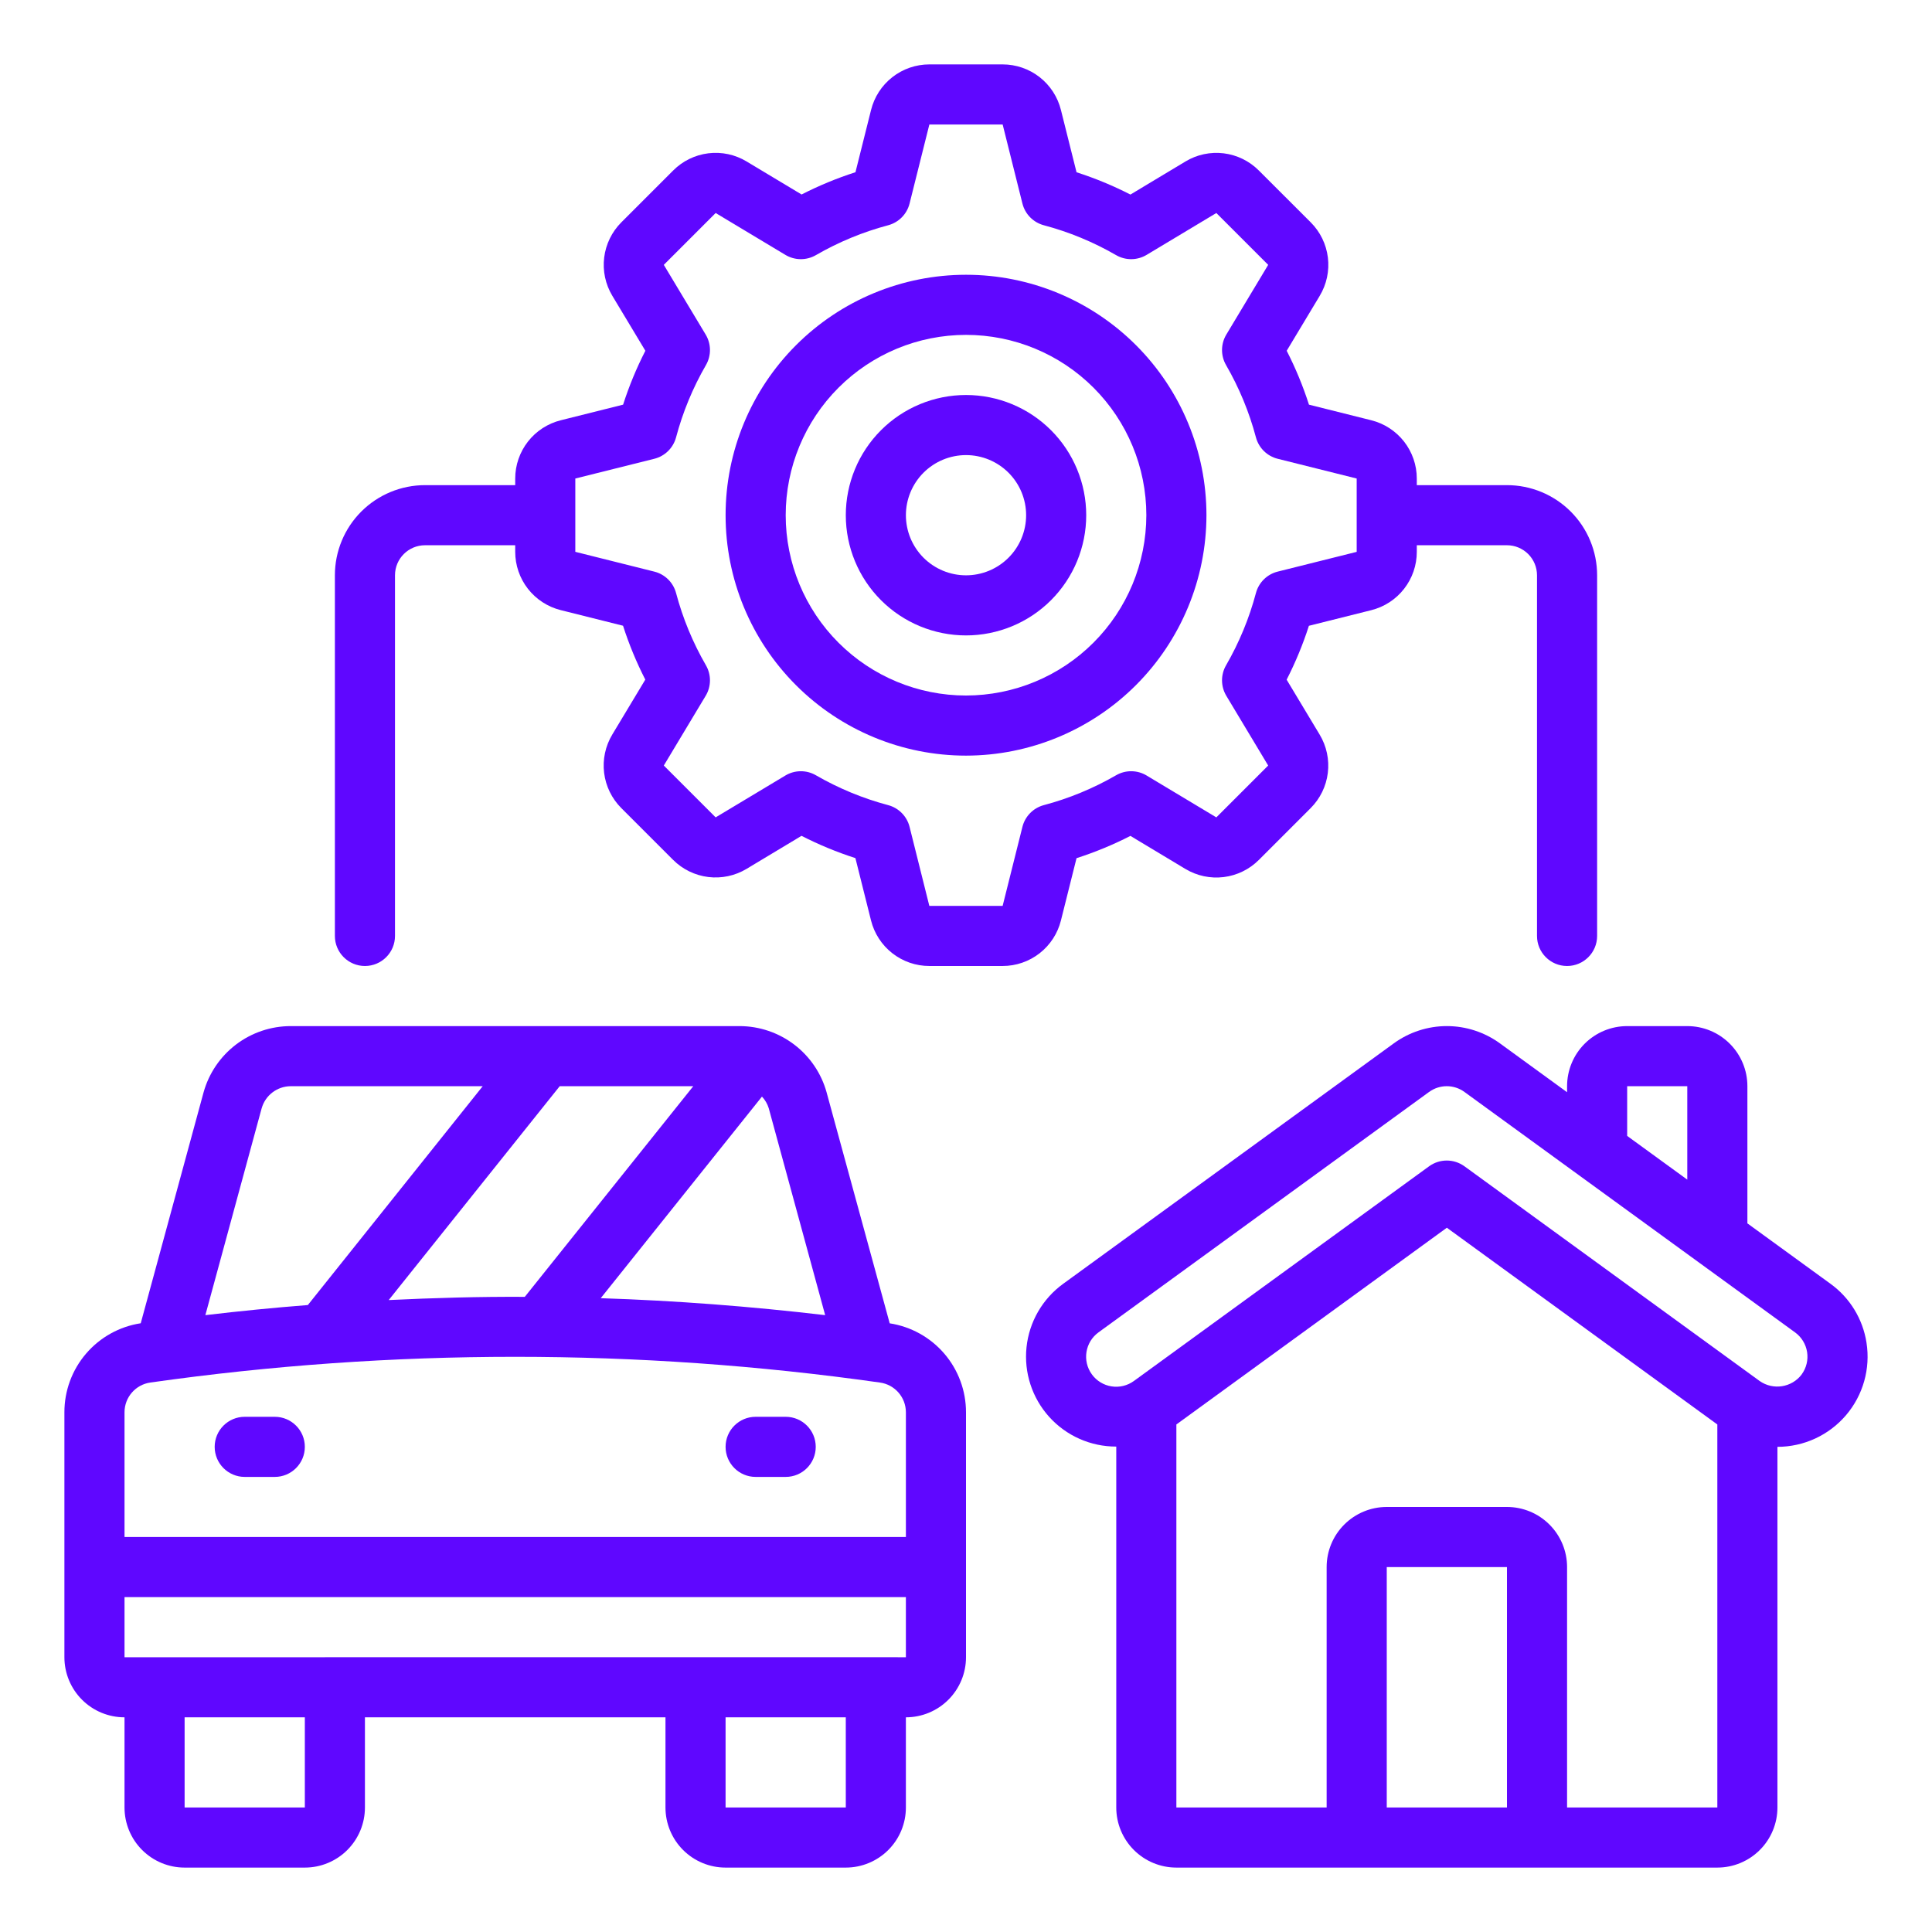
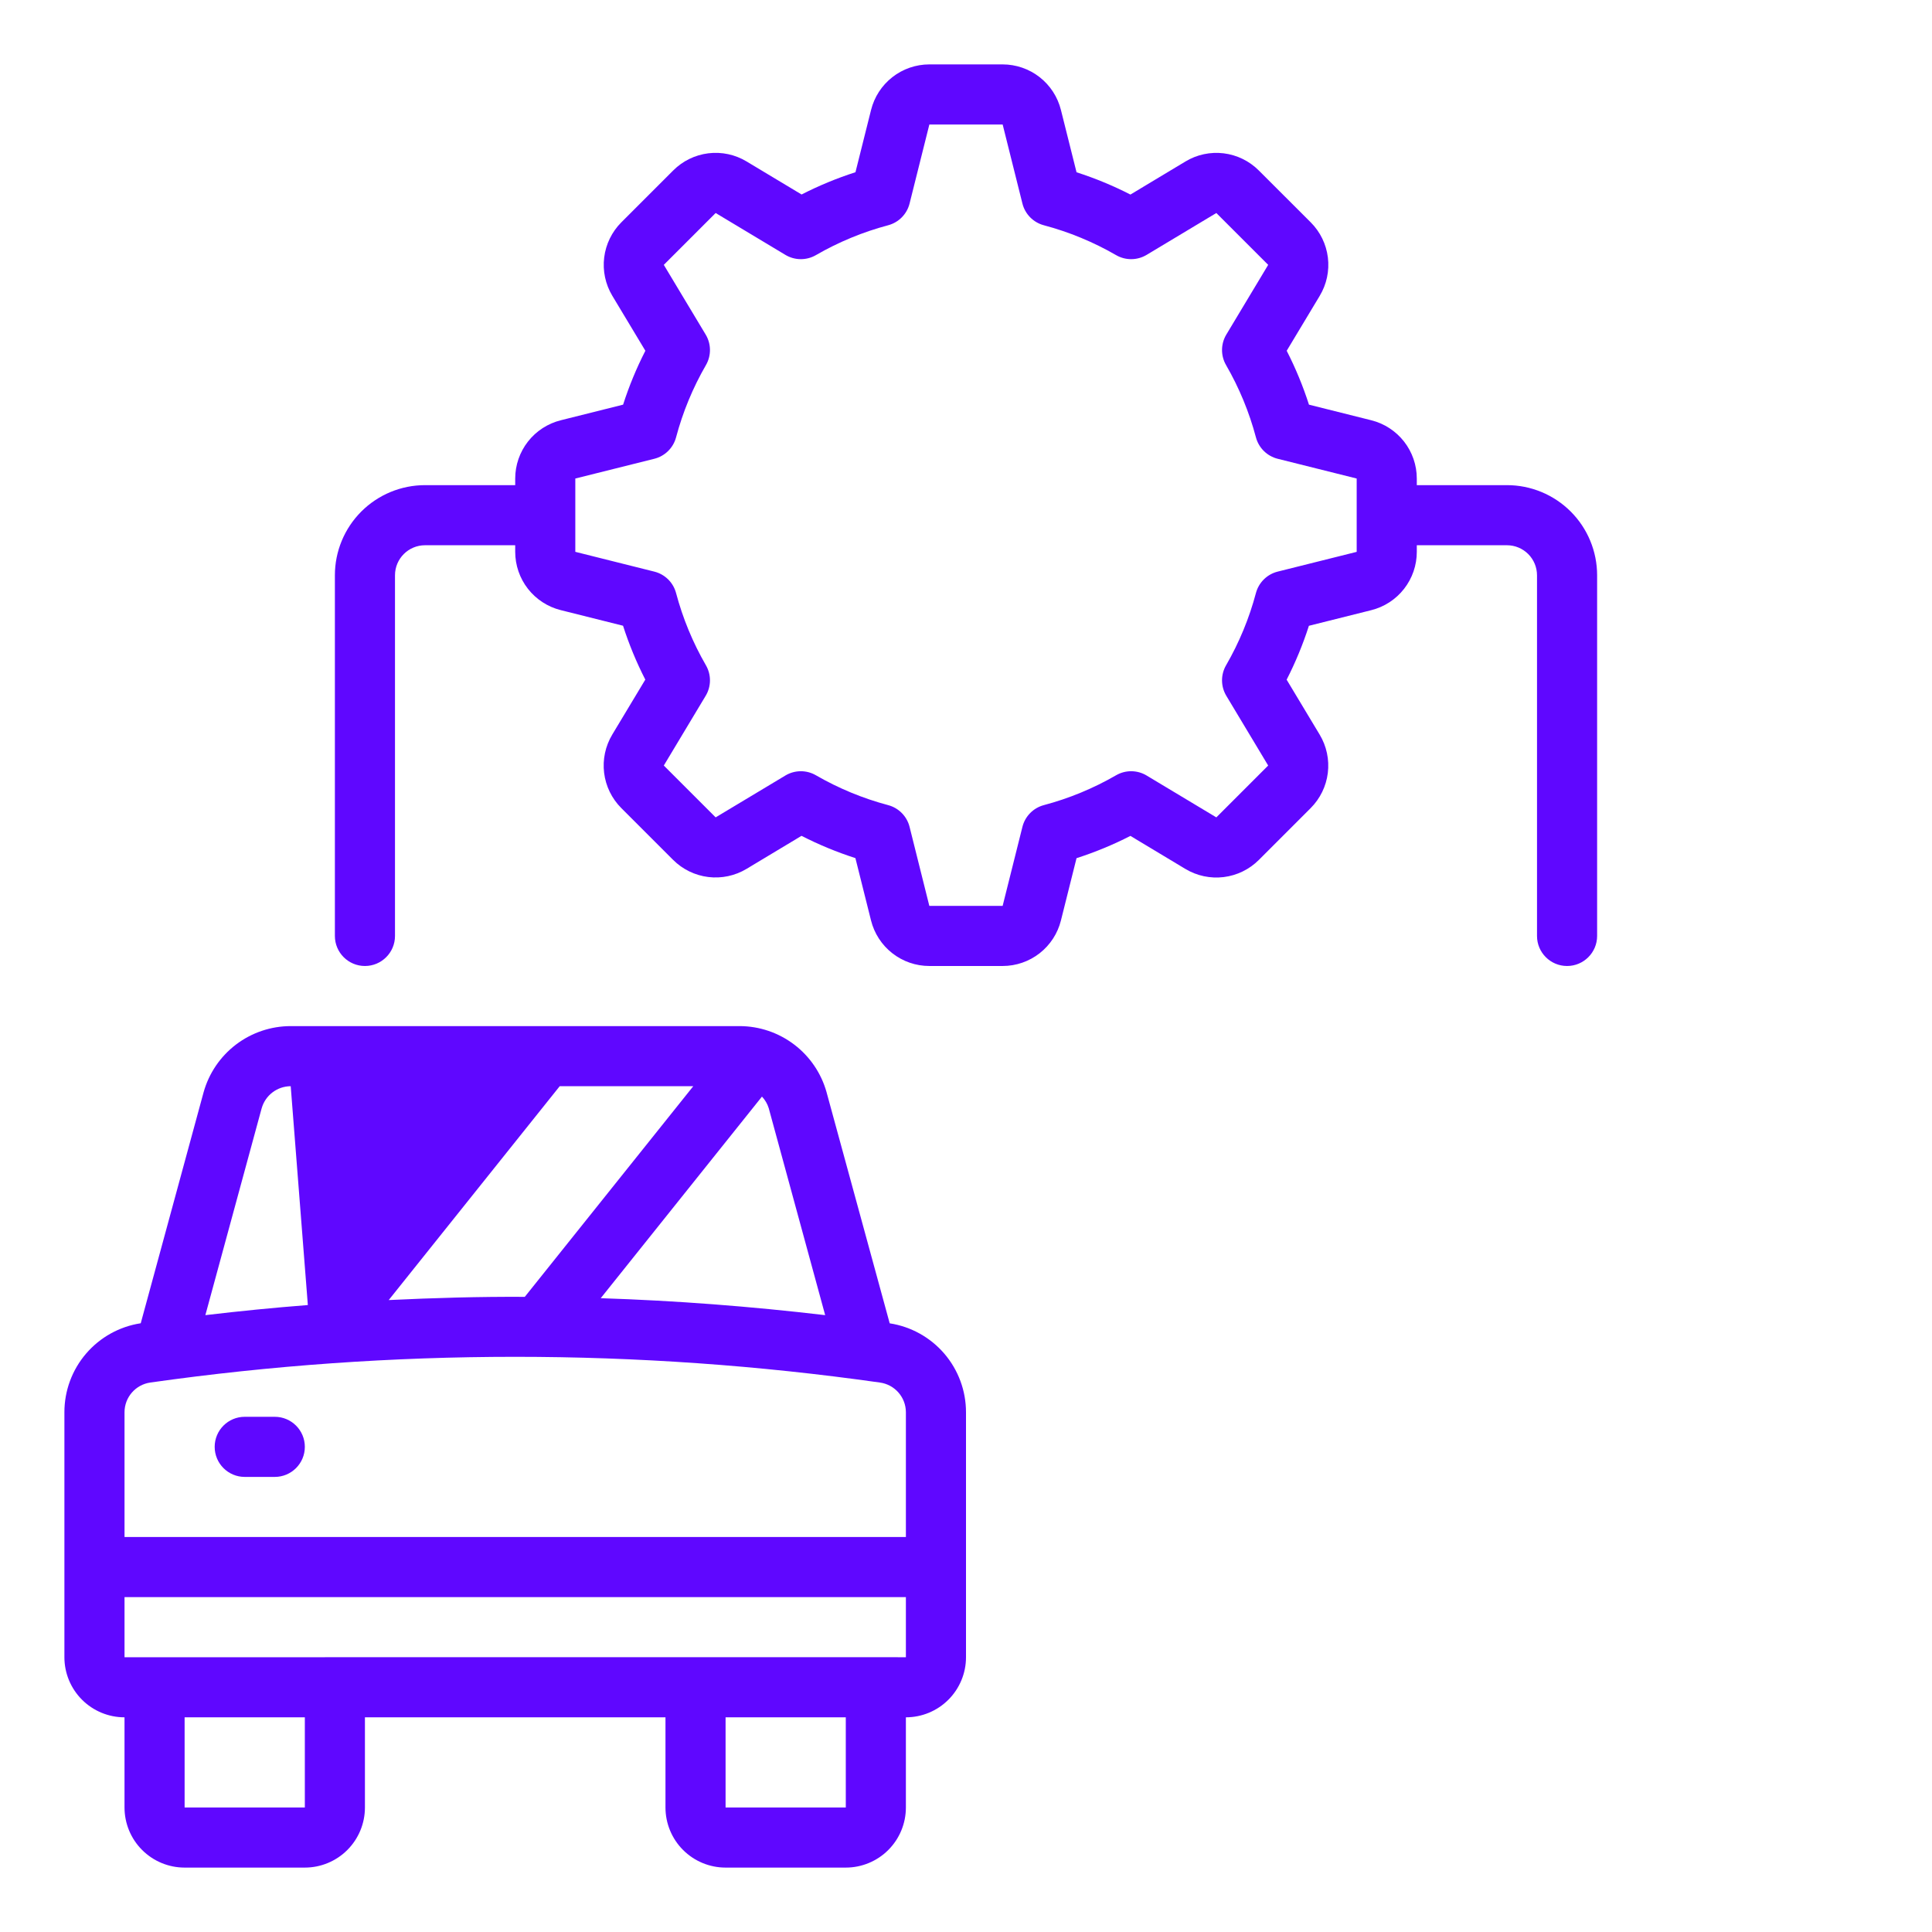
<svg xmlns="http://www.w3.org/2000/svg" xmlns:ns1="http://www.serif.com/" width="100%" height="100%" viewBox="0 0 150 150" version="1.1" xml:space="preserve" style="fill-rule:evenodd;clip-rule:evenodd;stroke-linejoin:round;stroke-miterlimit:2;">
  <g id="Asset-management" ns1:id="Asset management" transform="matrix(0.25,0,0,0.25,-12.499,5)">
-     <path d="M326.3,390.97L306.698,319.224L306.702,319.224C305.057,313.326 301.534,308.126 296.663,304.415C291.792,300.704 285.843,298.685 279.718,298.665L140.278,298.665C134.133,298.669 128.161,300.685 123.274,304.403C118.387,308.126 114.852,313.345 113.212,319.262L93.704,390.95C87.098,391.962 81.075,395.306 76.724,400.38C72.376,405.45 69.99,411.915 69.997,418.599L69.997,494.665C69.997,499.614 71.962,504.364 75.466,507.864C78.966,511.364 83.712,513.329 88.665,513.329L88.665,541.329C88.665,546.282 90.63,551.028 94.13,554.528C97.63,558.032 102.38,559.997 107.329,559.997L144.665,559.997C149.614,559.997 154.364,558.032 157.864,554.528C161.364,551.028 163.329,546.282 163.329,541.329L163.329,513.329L256.665,513.329L256.665,541.329C256.665,546.282 258.63,551.028 262.13,554.528C265.63,558.032 270.38,559.997 275.329,559.997L312.665,559.997C317.614,559.997 322.364,558.032 325.864,554.528C329.364,551.028 331.328,546.282 331.328,541.329L331.328,513.329C336.281,513.329 341.028,511.364 344.527,507.864C348.031,504.364 349.996,499.614 349.996,494.665L349.996,418.599C350,411.919 347.613,405.462 343.266,400.392C338.918,395.326 332.899,391.982 326.297,390.97L326.3,390.97ZM306.261,388.431C283.152,385.716 259.894,383.915 236.558,383.165L286.632,320.556L286.636,320.56C287.601,321.584 288.32,322.818 288.734,324.162L306.261,388.431ZM170.701,383.763L223.822,317.329L265.299,317.329L212.975,382.747C198.881,382.665 184.799,383.075 170.705,383.747L170.701,383.763ZM131.248,324.216L131.252,324.22C132.381,320.161 136.068,317.349 140.279,317.329L199.908,317.329L145.599,385.294C134.958,386.126 124.349,387.173 113.771,388.431L131.248,324.216ZM88.666,418.599C88.666,413.947 92.088,410.009 96.689,409.357C171.826,398.709 248.089,398.709 323.219,409.357C327.856,409.97 331.325,413.919 331.329,418.599L331.329,457.329L88.669,457.329L88.666,418.599ZM144.666,541.329L107.33,541.329L107.33,513.329L144.666,513.329L144.666,541.329ZM312.666,541.329L275.33,541.329L275.33,513.329L312.662,513.329L312.666,541.329ZM321.998,494.661L88.668,494.665L88.668,475.997L331.328,475.997L331.328,494.665L321.998,494.661Z" style="fill:rgb(95,7,255);fill-rule:nonzero;" />
-     <path d="M618.47,378.69L592.665,359.928L592.665,317.33C592.665,312.381 590.696,307.631 587.196,304.131C583.696,300.631 578.946,298.666 573.997,298.666L555.329,298.666C550.38,298.666 545.63,300.631 542.13,304.131C538.63,307.631 536.665,312.381 536.665,317.33L536.665,319.197L515.806,304.021C511.017,300.541 505.251,298.662 499.329,298.662C493.411,298.662 487.645,300.541 482.856,304.021L380.186,378.689C373.765,383.342 369.62,390.505 368.791,398.392C367.963,406.283 370.526,414.15 375.842,420.037C381.163,425.924 388.729,429.272 396.662,429.248L396.662,541.328C396.662,546.281 398.627,551.027 402.127,554.527C405.627,558.031 410.377,559.996 415.326,559.996L583.326,559.996C588.279,559.996 593.025,558.031 596.525,554.527C600.029,551.027 601.994,546.281 601.994,541.328L601.994,429.328C610.181,429.328 617.959,425.742 623.279,419.519C628.599,413.293 630.927,405.05 629.65,396.96C628.513,389.621 624.486,383.038 618.466,378.687L618.47,378.69ZM555.329,317.331L573.997,317.331L573.997,346.347L555.329,332.769L555.329,317.331ZM517.997,541.331L480.665,541.331L480.665,466.667L517.997,466.667L517.997,541.331ZM536.665,541.331L536.665,466.667C536.665,461.714 534.696,456.968 531.196,453.468C527.696,449.964 522.946,447.999 517.997,447.999L480.665,447.999C475.712,447.999 470.966,449.964 467.466,453.468C463.962,456.968 461.997,461.714 461.997,466.667L461.997,541.335L415.329,541.331L415.329,422.381L499.329,361.283L583.329,422.381L583.329,541.331L536.665,541.331ZM609.54,406.831L609.54,406.835C606.446,410.921 600.669,411.827 596.474,408.886L504.794,342.198L504.79,342.202C501.517,339.823 497.087,339.823 493.813,342.202L402.133,408.878C400.129,410.335 397.633,410.94 395.188,410.553C392.739,410.171 390.547,408.831 389.09,406.827C386.051,402.663 386.969,396.823 391.137,393.784L493.807,319.116L493.807,319.12C497.084,316.729 501.526,316.729 504.799,319.12L607.469,393.788L607.469,393.784C609.477,395.245 610.821,397.444 611.207,399.893C611.59,402.346 610.981,404.85 609.512,406.85L609.54,406.831Z" style="fill:rgb(95,7,255);fill-rule:nonzero;" />
-     <path d="M424.67,140C424.67,120.195 416.803,101.207 402.799,87.203C388.795,73.199 369.807,65.332 350.002,65.332C330.197,65.332 311.209,73.199 297.205,87.203C283.201,101.207 275.334,120.195 275.334,140C275.334,159.805 283.201,178.793 297.205,192.797C311.209,206.801 330.197,214.668 350.002,214.668C369.799,214.645 388.775,206.77 402.775,192.773C416.771,178.773 424.646,159.796 424.67,140ZM350.002,196C335.15,196 320.904,190.102 310.404,179.598C299.9,169.098 294.002,154.852 294.002,140C294.002,125.148 299.9,110.902 310.404,100.402C320.904,89.898 335.15,84 350.002,84C364.854,84 379.1,89.898 389.6,100.402C400.104,110.902 406.002,125.148 406.002,140C405.986,154.848 400.084,169.082 389.584,179.582C379.084,190.082 364.85,195.984 350.002,196Z" style="fill:rgb(95,7,255);fill-rule:nonzero;" />
-     <path d="M350,102.67C340.098,102.67 330.602,106.604 323.602,113.604C316.602,120.604 312.668,130.1 312.668,140.002C312.668,149.904 316.602,159.4 323.602,166.4C330.602,173.4 340.098,177.334 350,177.334C359.902,177.334 369.398,173.4 376.398,166.4C383.398,159.4 387.332,149.904 387.332,140.002C387.332,130.1 383.398,120.604 376.398,113.604C369.398,106.604 359.902,102.67 350,102.67ZM350,158.67C345.051,158.67 340.301,156.701 336.801,153.201C333.301,149.701 331.332,144.951 331.332,140.002C331.332,135.053 333.301,130.303 336.801,126.803C340.301,123.303 345.051,121.334 350,121.334C354.949,121.334 359.699,123.303 363.199,126.803C366.699,130.303 368.668,135.053 368.668,140.002C368.668,144.951 366.699,149.701 363.199,153.201C359.699,156.701 354.949,158.67 350,158.67Z" style="fill:rgb(95,7,255);fill-rule:nonzero;" />
+     <path d="M326.3,390.97L306.698,319.224L306.702,319.224C305.057,313.326 301.534,308.126 296.663,304.415C291.792,300.704 285.843,298.685 279.718,298.665L140.278,298.665C134.133,298.669 128.161,300.685 123.274,304.403C118.387,308.126 114.852,313.345 113.212,319.262L93.704,390.95C87.098,391.962 81.075,395.306 76.724,400.38C72.376,405.45 69.99,411.915 69.997,418.599L69.997,494.665C69.997,499.614 71.962,504.364 75.466,507.864C78.966,511.364 83.712,513.329 88.665,513.329L88.665,541.329C88.665,546.282 90.63,551.028 94.13,554.528C97.63,558.032 102.38,559.997 107.329,559.997L144.665,559.997C149.614,559.997 154.364,558.032 157.864,554.528C161.364,551.028 163.329,546.282 163.329,541.329L163.329,513.329L256.665,513.329L256.665,541.329C256.665,546.282 258.63,551.028 262.13,554.528C265.63,558.032 270.38,559.997 275.329,559.997L312.665,559.997C317.614,559.997 322.364,558.032 325.864,554.528C329.364,551.028 331.328,546.282 331.328,541.329L331.328,513.329C336.281,513.329 341.028,511.364 344.527,507.864C348.031,504.364 349.996,499.614 349.996,494.665L349.996,418.599C350,411.919 347.613,405.462 343.266,400.392C338.918,395.326 332.899,391.982 326.297,390.97L326.3,390.97ZM306.261,388.431C283.152,385.716 259.894,383.915 236.558,383.165L286.632,320.556L286.636,320.56C287.601,321.584 288.32,322.818 288.734,324.162L306.261,388.431ZM170.701,383.763L223.822,317.329L265.299,317.329L212.975,382.747C198.881,382.665 184.799,383.075 170.705,383.747L170.701,383.763ZM131.248,324.216L131.252,324.22C132.381,320.161 136.068,317.349 140.279,317.329L145.599,385.294C134.958,386.126 124.349,387.173 113.771,388.431L131.248,324.216ZM88.666,418.599C88.666,413.947 92.088,410.009 96.689,409.357C171.826,398.709 248.089,398.709 323.219,409.357C327.856,409.97 331.325,413.919 331.329,418.599L331.329,457.329L88.669,457.329L88.666,418.599ZM144.666,541.329L107.33,541.329L107.33,513.329L144.666,513.329L144.666,541.329ZM312.666,541.329L275.33,541.329L275.33,513.329L312.662,513.329L312.666,541.329ZM321.998,494.661L88.668,494.665L88.668,475.997L331.328,475.997L331.328,494.665L321.998,494.661Z" style="fill:rgb(95,7,255);fill-rule:nonzero;" />
    <path d="M379.48,265.85L384.324,246.51C390.082,244.662 395.679,242.35 401.058,239.596L418.136,249.862L418.14,249.862C421.706,252.003 425.89,252.893 430.019,252.385C434.152,251.877 437.995,250.003 440.941,247.061L457.043,230.959L457.039,230.959C459.98,228.018 461.855,224.174 462.363,220.041C462.871,215.912 461.98,211.729 459.84,208.158L449.574,191.08C452.328,185.697 454.644,180.103 456.488,174.346L475.828,169.502C479.875,168.495 483.468,166.166 486.035,162.881C488.605,159.596 490,155.545 489.996,151.377L489.996,149.33L517.996,149.33C520.472,149.33 522.843,150.315 524.597,152.065C526.347,153.815 527.328,156.19 527.328,158.666L527.328,270.666C527.328,275.819 531.507,279.998 536.664,279.998C541.816,279.998 545.996,275.819 545.996,270.666L545.996,158.666C545.996,151.24 543.046,144.115 537.796,138.865C532.542,133.615 525.421,130.666 517.995,130.666L489.995,130.666L489.995,128.619C489.995,124.455 488.601,120.412 486.038,117.131C483.472,113.85 479.886,111.522 475.847,110.514L456.507,105.67C454.66,99.912 452.347,94.315 449.593,88.936L459.859,71.858L459.859,71.854C462,68.288 462.89,64.104 462.383,59.975C461.875,55.842 460,51.999 457.058,49.053L440.941,32.955C438,30.002 434.156,28.123 430.023,27.615C425.891,27.108 421.703,28.002 418.14,30.155L401.062,40.421L401.059,40.421C395.68,37.667 390.082,35.35 384.325,33.506L379.481,14.166C378.477,10.123 376.149,6.53 372.867,3.963C369.586,1.397 365.539,0.003 361.375,-0.001L338.617,-0.001C334.453,-0.001 330.41,1.393 327.129,3.956C323.848,6.522 321.52,10.108 320.512,14.147L315.668,33.487C309.911,35.334 304.313,37.647 298.934,40.401L281.864,30.147C278.298,27.994 274.114,27.1 269.977,27.608C265.845,28.116 262.001,29.994 259.063,32.944L242.954,49.053C240.013,51.998 238.138,55.842 237.63,59.975C237.122,64.103 238.013,68.287 240.154,71.854L250.42,88.932L250.42,88.936C247.666,94.314 245.349,99.913 243.506,105.67L224.166,110.513C220.123,111.517 216.529,113.845 213.963,117.127C211.396,120.408 210.002,124.455 209.998,128.619L209.998,130.666L181.998,130.666C174.572,130.666 167.451,133.615 162.197,138.865C156.947,144.115 153.998,151.24 153.998,158.666L153.998,270.666C153.998,275.818 158.177,279.998 163.33,279.998C168.486,279.998 172.665,275.818 172.665,270.666L172.665,158.666C172.665,153.51 176.841,149.33 181.997,149.33L209.997,149.33L209.997,151.377C209.997,155.541 211.392,159.584 213.954,162.865C216.521,166.146 220.107,168.474 224.145,169.482L243.485,174.326C245.333,180.083 247.646,185.681 250.4,191.06L240.134,208.138L240.134,208.142C237.993,211.708 237.102,215.892 237.61,220.021C238.118,224.153 239.993,227.997 242.934,230.943L259.036,247.045L259.036,247.041C261.978,249.982 265.822,251.857 269.954,252.365C274.083,252.873 278.267,251.982 281.837,249.841L298.915,239.575C304.298,242.329 309.892,244.646 315.649,246.49L320.493,265.83C321.501,269.876 323.829,273.47 327.114,276.037C330.399,278.607 334.45,280.001 338.618,279.997L361.376,279.997C365.54,279.997 369.583,278.603 372.864,276.04C376.145,273.474 378.474,269.888 379.481,265.85L379.48,265.85ZM367.515,236.803L361.374,261.33L338.608,261.33L332.476,236.803C331.655,233.514 329.116,230.924 325.839,230.045C317.98,227.959 310.429,224.838 303.386,220.768C300.445,219.065 296.816,219.096 293.902,220.842L272.25,233.842L256.148,217.744L269.148,196.092L269.151,196.092C270.898,193.178 270.929,189.549 269.226,186.608C265.155,179.565 262.034,172.014 259.948,164.155C259.069,160.877 256.48,158.338 253.191,157.518L228.664,151.377L228.664,128.611L253.191,122.479C256.48,121.658 259.069,119.119 259.948,115.842C262.034,107.983 265.155,100.432 269.226,93.389C270.929,90.448 270.898,86.819 269.151,83.905L256.147,62.253L272.249,46.151L293.901,59.151L293.901,59.154C296.816,60.901 300.444,60.932 303.386,59.229C310.429,55.158 317.98,52.037 325.839,49.951C329.116,49.072 331.655,46.483 332.476,43.194L338.616,18.667L361.382,18.667L367.515,43.194C368.335,46.483 370.874,49.072 374.152,49.951C382.011,52.037 389.562,55.158 396.605,59.229C399.546,60.932 403.175,60.901 406.089,59.154L427.741,46.154L443.843,62.252L430.839,83.904C429.093,86.819 429.062,90.447 430.765,93.389C434.835,100.432 437.956,107.983 440.042,115.842C440.921,119.119 443.511,121.658 446.8,122.479L471.327,128.611L471.327,151.384L446.8,157.517C443.511,158.337 440.921,160.877 440.042,164.154C437.956,172.013 434.835,179.564 430.765,186.607C429.062,189.548 429.093,193.177 430.839,196.091L443.839,217.743L427.741,233.845L406.089,220.845L406.089,220.841C403.175,219.095 399.546,219.064 396.605,220.767C389.562,224.837 382.011,227.959 374.152,230.044C370.874,230.923 368.335,233.513 367.515,236.802L367.515,236.803Z" style="fill:rgb(95,7,255);fill-rule:nonzero;" />
    <path d="M135.33,420L125.998,420C120.842,420 116.666,424.18 116.666,429.332C116.666,434.488 120.842,438.668 125.998,438.668L135.33,438.668C140.486,438.668 144.666,434.488 144.666,429.332C144.666,424.18 140.486,420 135.33,420Z" style="fill:rgb(95,7,255);fill-rule:nonzero;" />
-     <path d="M294,420L284.668,420C279.512,420 275.332,424.18 275.332,429.332C275.332,434.488 279.512,438.668 284.668,438.668L294,438.668C299.156,438.668 303.332,434.488 303.332,429.332C303.332,424.18 299.156,420 294,420Z" style="fill:rgb(95,7,255);fill-rule:nonzero;" />
  </g>
</svg>